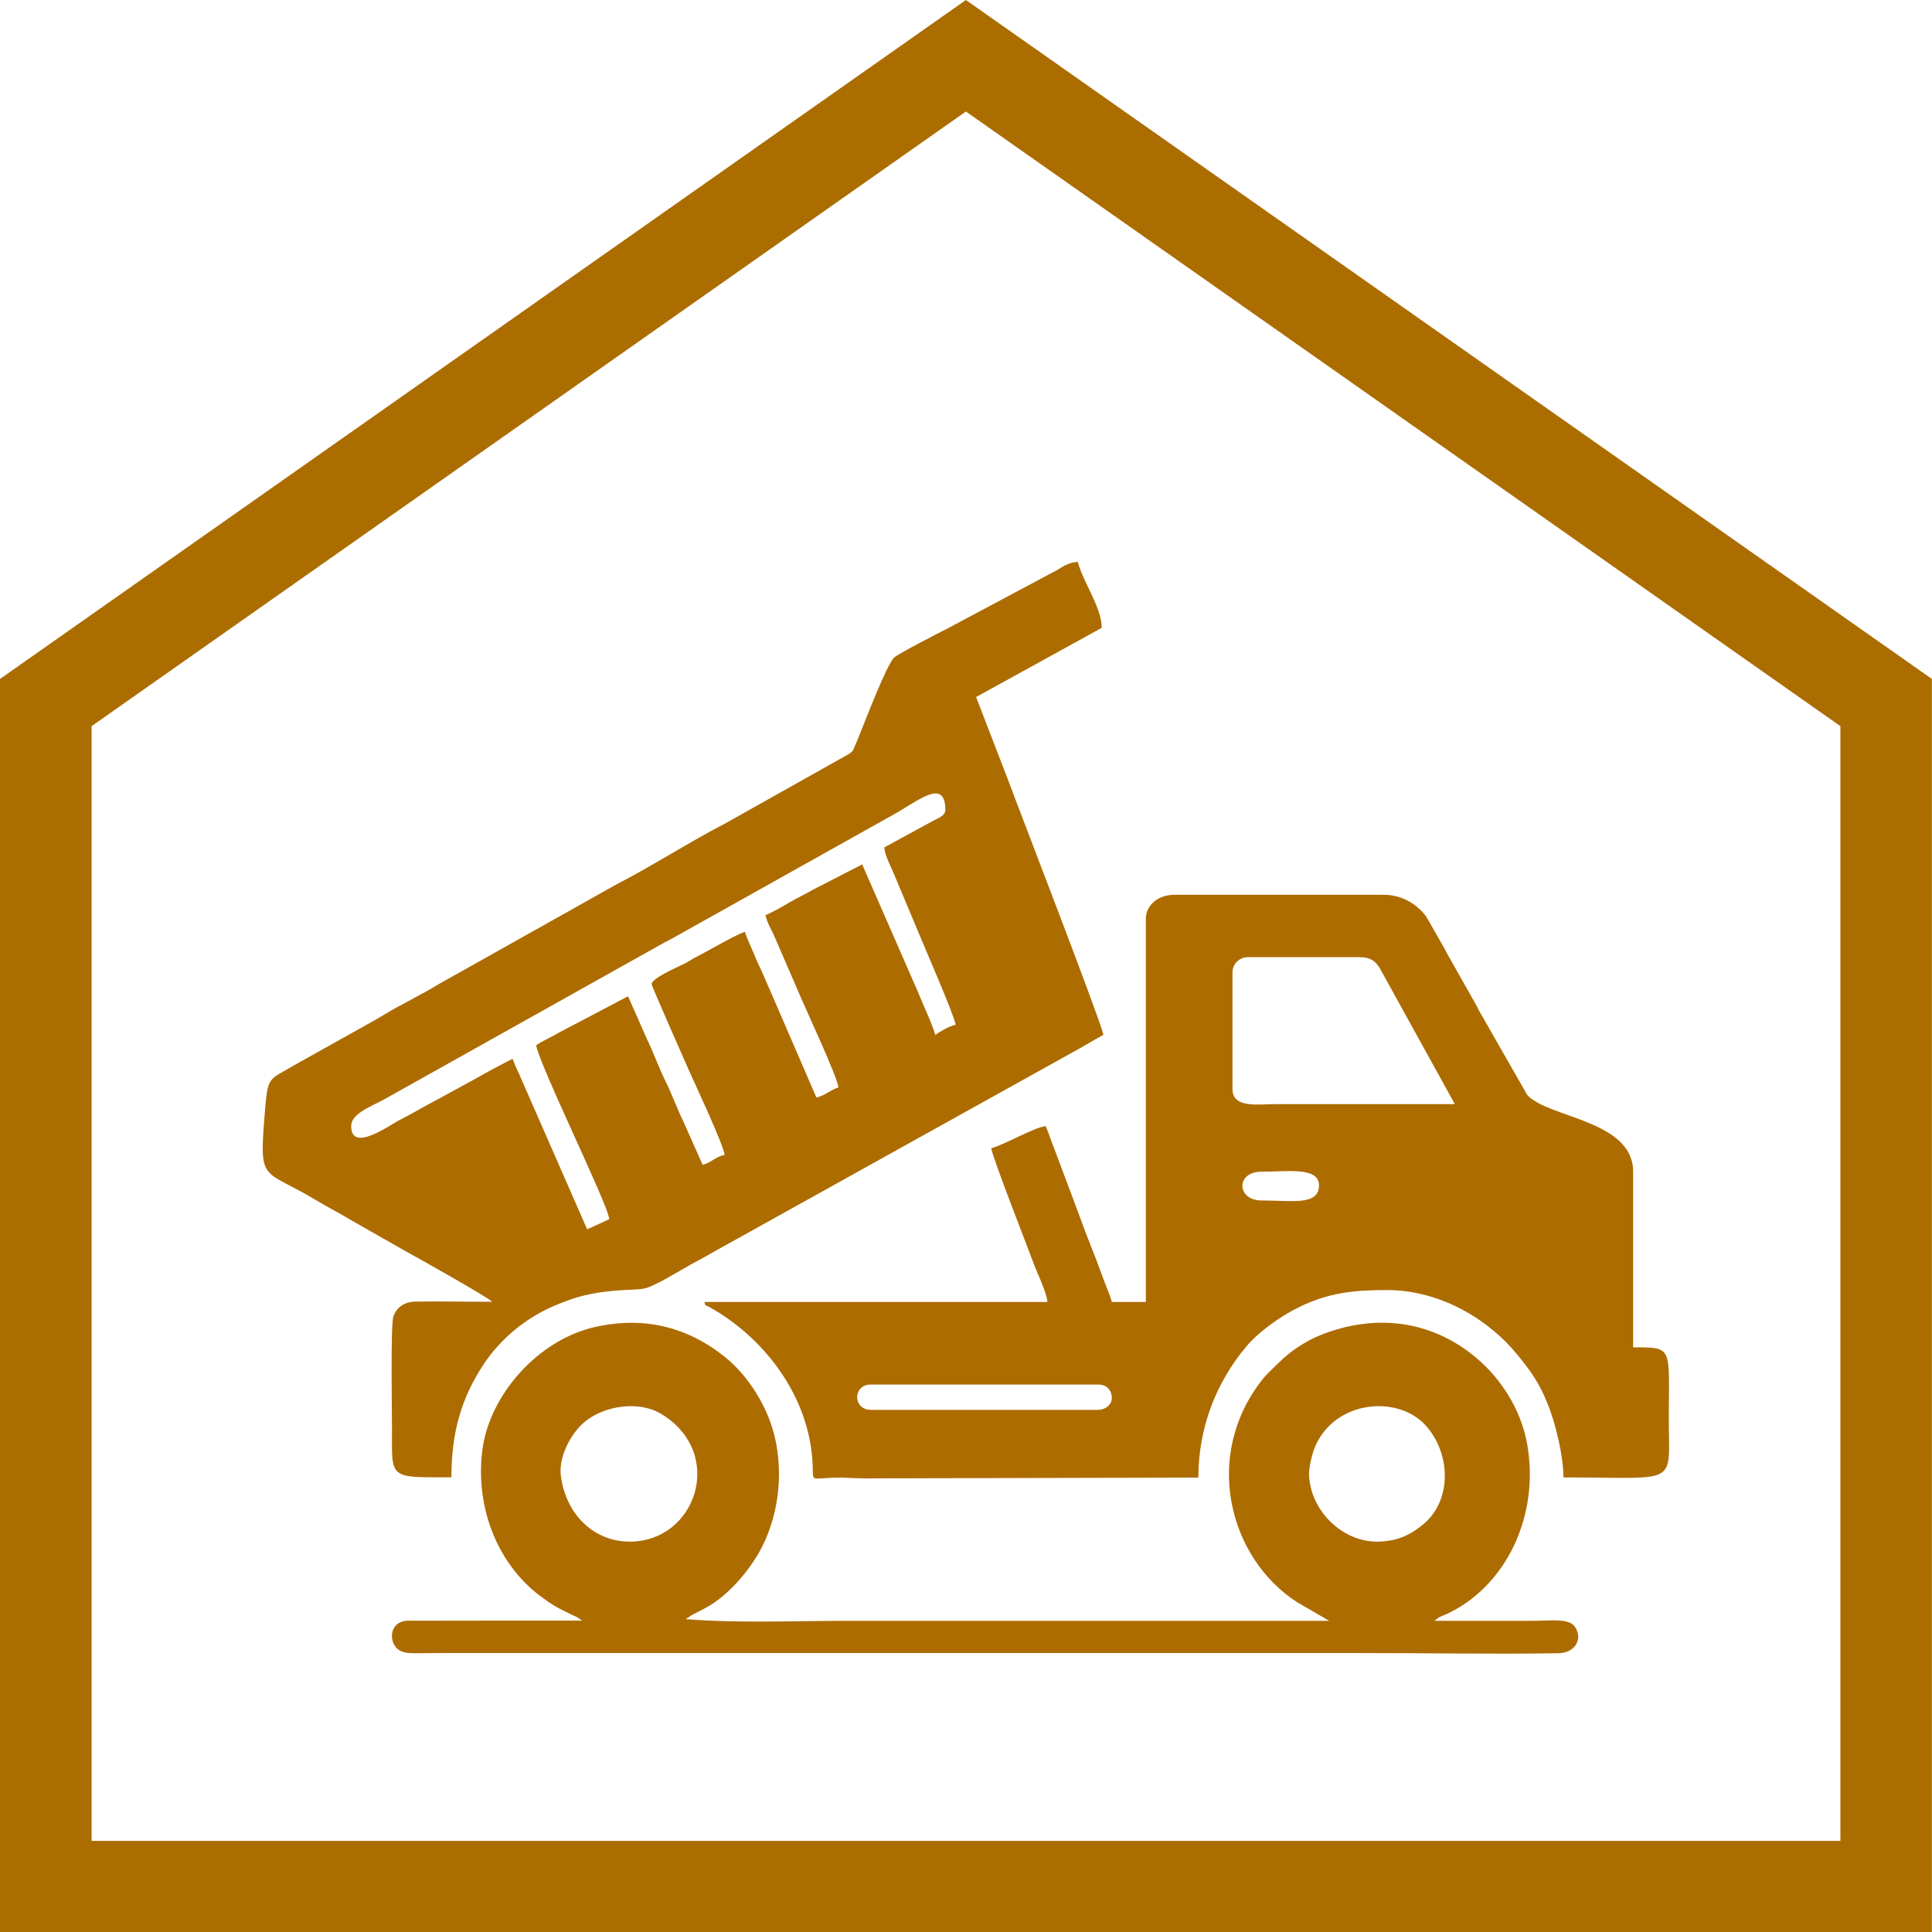
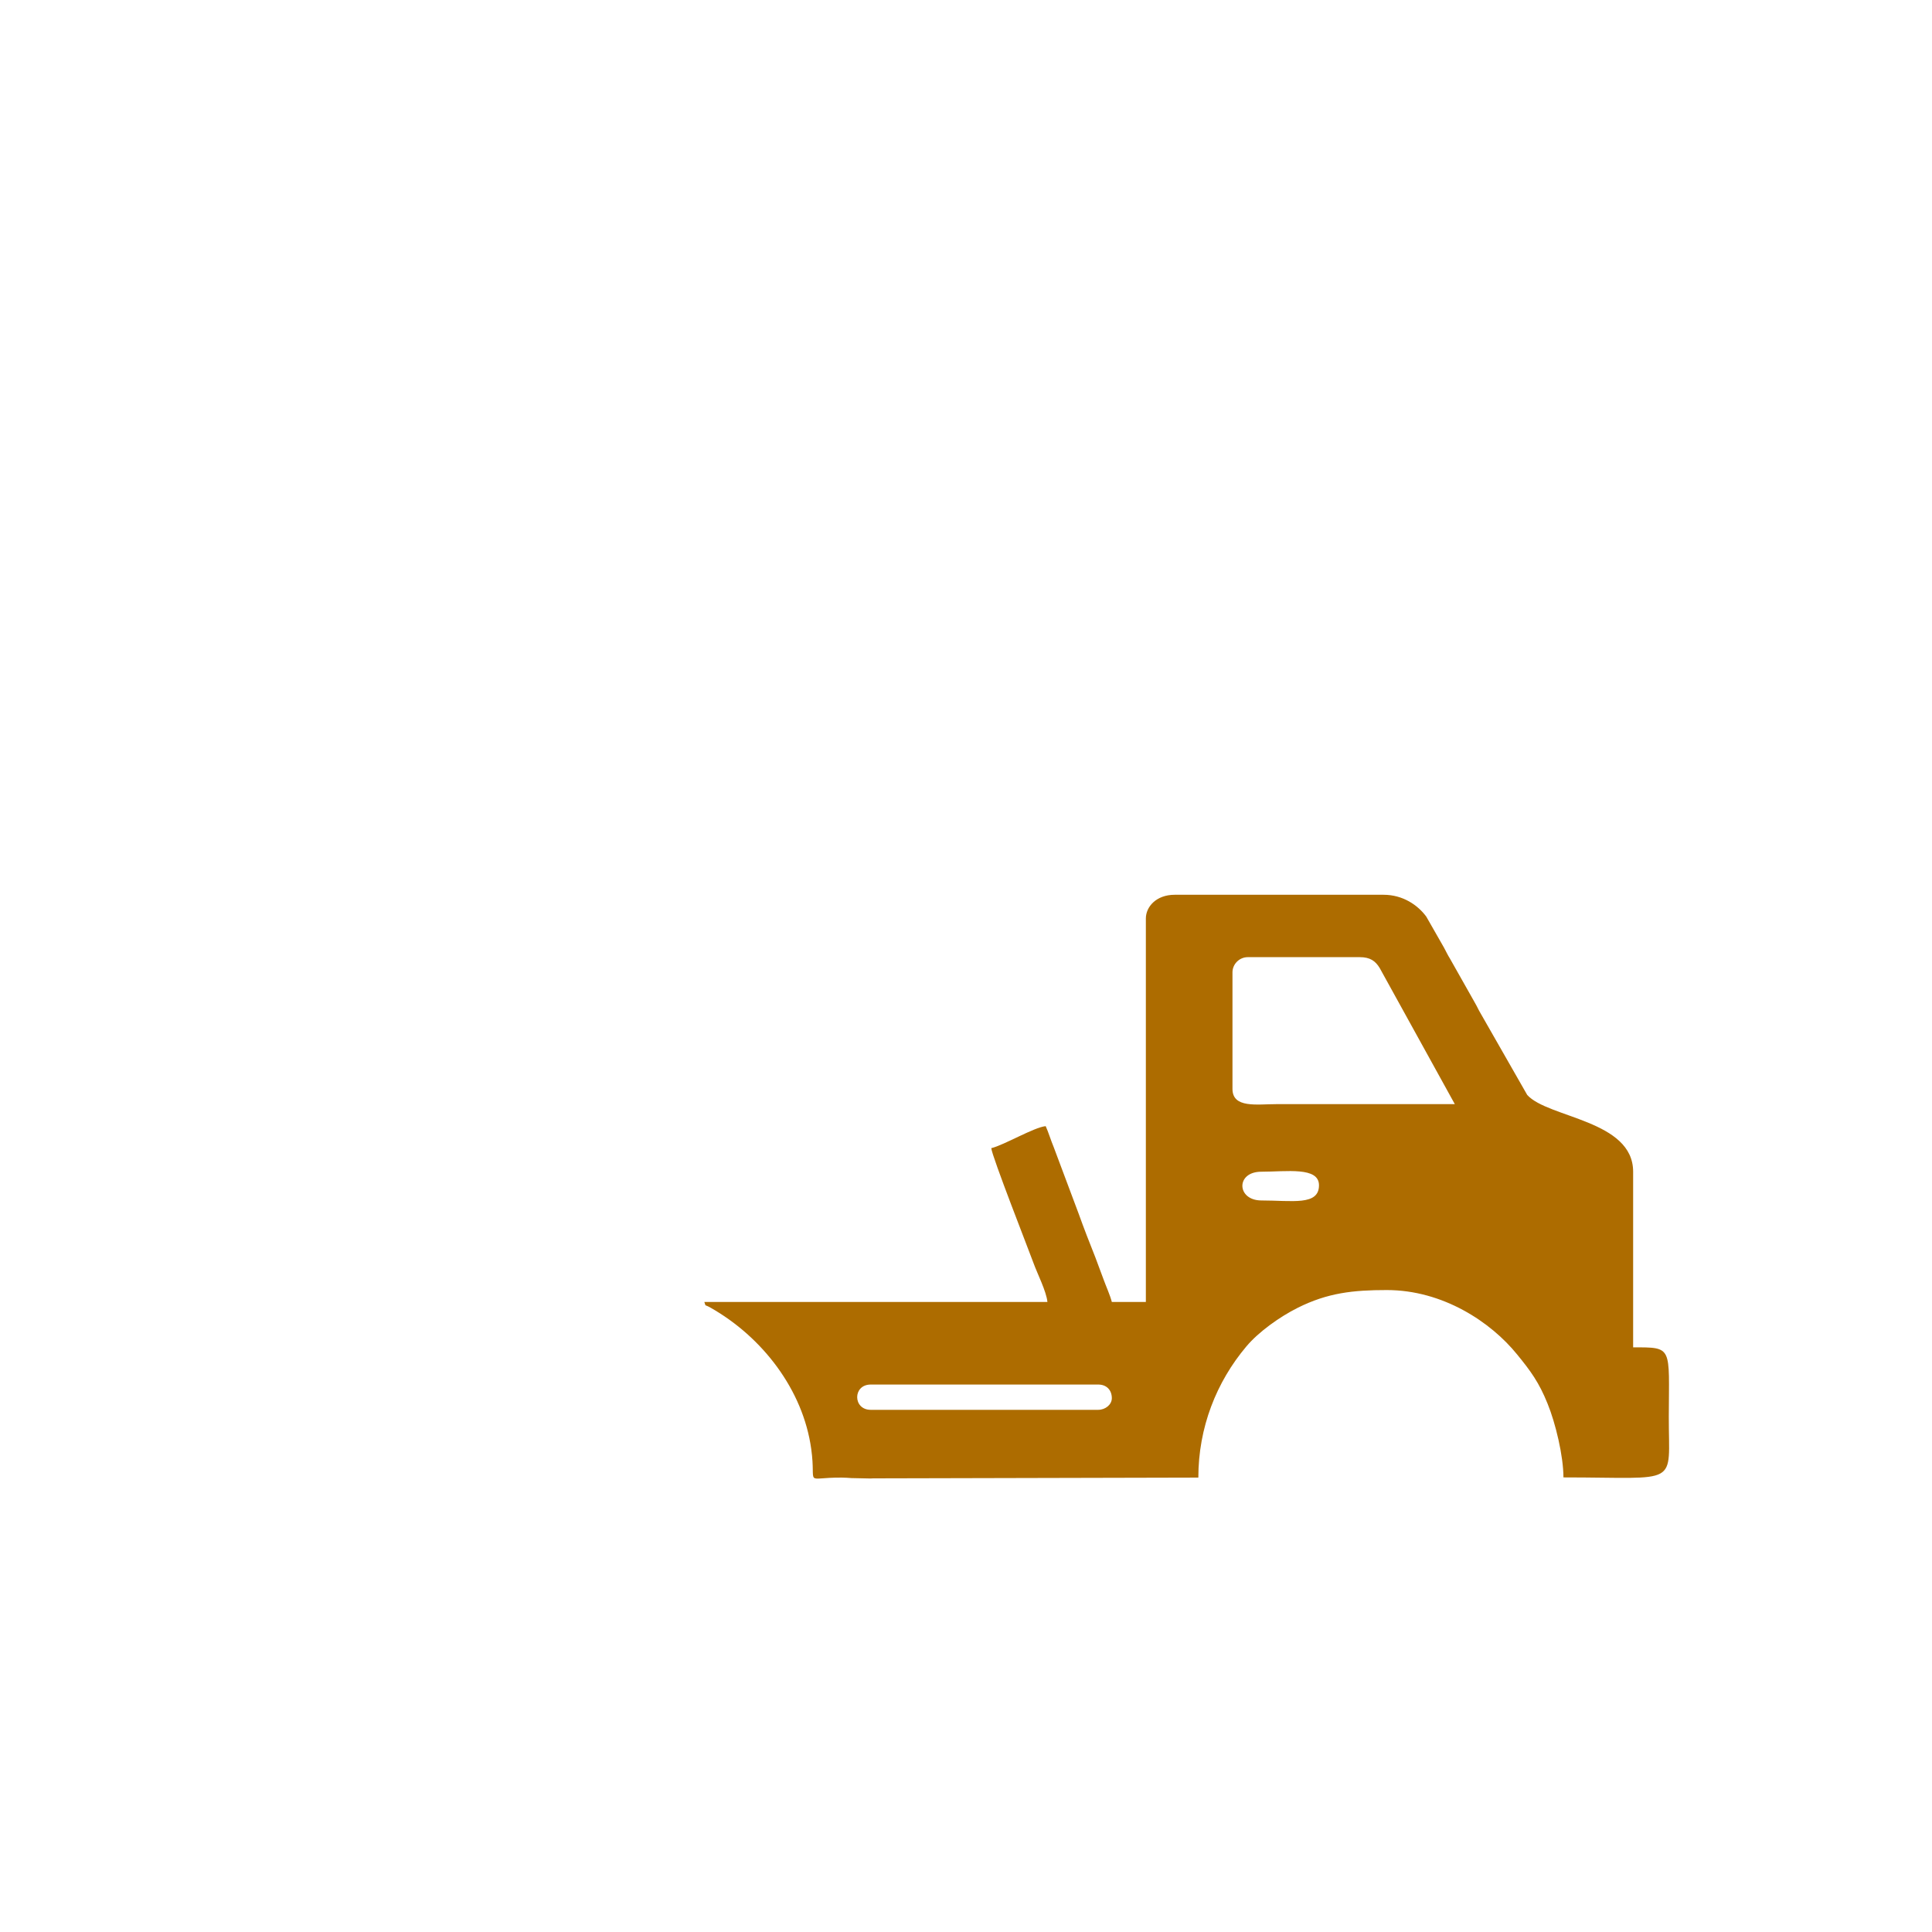
<svg xmlns="http://www.w3.org/2000/svg" version="1.1" id="Layer_1" x="0px" y="0px" width="20.098px" height="20.098px" viewBox="0 0 20.098 20.098" enable-background="new 0 0 20.098 20.098" xml:space="preserve">
  <g>
    <g>
-       <path fill="#AB6D00" d="M20.098,20.098H0V7.063L10.048,0l10.049,7.063V20.098z M0.953,19.15h18.192V7.554L10.048,1.16L0.953,7.554    V19.15z" />
-     </g>
+       </g>
    <g>
      <g>
-         <path fill-rule="evenodd" clip-rule="evenodd" fill="#AD6C00" d="M3.286,12.484c0.125,0.075,0.245,0.136,0.37,0.211l0.562,0.32     c0.103,0.056,0.871,0.486,0.901,0.527c-0.264,0-0.533-0.006-0.796-0.002c-0.123,0.002-0.199,0.065-0.231,0.156     c-0.029,0.081-0.015,1.015-0.014,1.146c0,0.551-0.046,0.526,0.618,0.526c0-0.454,0.098-0.819,0.336-1.177     c0.18-0.271,0.454-0.499,0.782-0.627c0.09-0.036,0.172-0.067,0.264-0.088c0.318-0.074,0.538-0.049,0.633-0.074     c0.114-0.03,0.345-0.175,0.463-0.241c0.078-0.043,0.154-0.082,0.228-0.126l3.853-2.142c0.079-0.044,0.148-0.088,0.224-0.128     c-0.044-0.187-0.887-2.365-0.992-2.651l-0.333-0.863l1.307-0.72c0-0.213-0.201-0.488-0.248-0.685     c-0.089,0.001-0.153,0.046-0.216,0.084L9.858,6.537C9.77,6.582,9.346,6.798,9.3,6.842C9.222,6.919,8.999,7.502,8.941,7.646     c-0.02,0.049-0.026,0.064-0.046,0.11c-0.022,0.05-0.014,0.05-0.058,0.084L7.539,8.569C7.191,8.748,6.74,9.034,6.42,9.196     l-1.853,1.04c-0.062,0.037-0.13,0.078-0.19,0.108c-0.067,0.035-0.112,0.063-0.183,0.1c-0.132,0.066-0.241,0.142-0.371,0.211     l-0.746,0.417c-0.302,0.179-0.289,0.11-0.325,0.538C2.696,12.311,2.733,12.152,3.286,12.484z M3.653,11.714     c0-0.122,0.187-0.197,0.33-0.27l2.871-1.607C6.92,9.798,6.98,9.772,7.047,9.732l2.294-1.284c0.265-0.161,0.493-0.331,0.493-0.02     c0,0.063-0.093,0.089-0.144,0.12L9.199,8.815c0.006,0.081,0.06,0.183,0.088,0.247l0.286,0.682     C9.61,9.835,9.934,10.58,9.941,10.66c-0.076,0.018-0.155,0.068-0.212,0.106c-0.022-0.095-0.135-0.332-0.182-0.452L8.969,8.992     L8.458,9.255c-0.081,0.047-0.17,0.088-0.252,0.136C8.157,9.421,8.01,9.505,7.963,9.519c0.024,0.103,0.061,0.143,0.099,0.236     l0.287,0.663c0.047,0.11,0.366,0.796,0.373,0.894c-0.074,0.021-0.136,0.083-0.229,0.105l-0.558-1.289     c-0.037-0.079-0.067-0.143-0.098-0.219C7.815,9.853,7.764,9.75,7.75,9.694C7.671,9.713,7.353,9.9,7.25,9.951     c-0.056,0.028-0.07,0.042-0.124,0.071c-0.063,0.032-0.347,0.152-0.347,0.216c0,0.022,0.342,0.792,0.382,0.884     c0.046,0.104,0.37,0.796,0.377,0.891c-0.103,0.023-0.141,0.084-0.229,0.104L7.115,11.68c-0.07-0.143-0.125-0.298-0.195-0.439     c-0.069-0.142-0.125-0.297-0.193-0.439l-0.194-0.438l-0.728,0.383c-0.079,0.048-0.153,0.076-0.227,0.126     c0.009,0.113,0.407,0.963,0.483,1.137c0.054,0.125,0.27,0.587,0.277,0.673l-0.23,0.105l-0.681-1.554     c-0.022-0.052-0.026-0.061-0.049-0.109c-0.02-0.043-0.029-0.073-0.047-0.111c-0.134,0.07-0.26,0.136-0.389,0.21l-0.388,0.212     c-0.131,0.067-0.255,0.143-0.389,0.211C4.059,11.699,3.653,12,3.653,11.714z" />
        <path fill-rule="evenodd" clip-rule="evenodd" fill="#AD6C00" d="M16.264,15.369c1.226,0,1.094,0.104,1.096-0.633     c0.002-0.73,0.045-0.72-0.371-0.72v-1.827c0-0.538-0.886-0.558-1.102-0.799l-0.5-0.875c-0.022-0.043-0.032-0.064-0.055-0.103     l-0.248-0.439c-0.027-0.044-0.036-0.065-0.062-0.114l-0.185-0.324c-0.088-0.119-0.242-0.227-0.445-0.227H12.22     c-0.192,0-0.3,0.125-0.3,0.247v3.989h-0.354c-0.016-0.066-0.063-0.17-0.085-0.232c-0.031-0.082-0.054-0.147-0.086-0.231     c-0.062-0.156-0.118-0.299-0.175-0.458l-0.259-0.691c-0.029-0.069-0.055-0.156-0.083-0.217c-0.12,0.011-0.435,0.198-0.566,0.229     c0.007,0.085,0.393,1.068,0.44,1.197c0.038,0.106,0.134,0.294,0.144,0.403H7.327c0.021,0.055-0.007,0.019,0.064,0.059     c0.54,0.306,0.963,0.855,1.048,1.47c0.056,0.4-0.089,0.295,0.319,0.298c0.036,0,0.066,0.003,0.1,0.005l0.186,0.004     c0.018,0.001,0.018-0.001,0.04-0.001l3.382-0.008c0-0.521,0.188-0.995,0.5-1.365c0.126-0.15,0.345-0.307,0.533-0.401     c0.311-0.156,0.577-0.185,0.927-0.185c0.584,0,1.084,0.333,1.357,0.671c0.138,0.169,0.227,0.289,0.316,0.511     C16.181,14.802,16.264,15.146,16.264,15.369z M11.566,14.545c0,0.066-0.066,0.121-0.142,0.121H9.058     c-0.187,0-0.189-0.263,0-0.263h2.367C11.51,14.403,11.566,14.459,11.566,14.545z M13.121,12.189c0.262,0,0.6-0.054,0.6,0.141     c0,0.215-0.279,0.158-0.6,0.158C12.864,12.487,12.853,12.189,13.121,12.189z M15.134,11.486H13.28     c-0.206,0-0.459,0.045-0.459-0.159v-1.212c0-0.086,0.072-0.158,0.159-0.158h1.166c0.107,0,0.162,0.04,0.206,0.112L15.134,11.486z     " />
-         <path fill-rule="evenodd" clip-rule="evenodd" fill="#AD6C00" d="M4.137,17.155c0.055,0.045,0.125,0.043,0.222,0.043     c0.17-0.003,0.342-0.002,0.513-0.002h9.273c0.687,0,1.383,0.013,2.068,0.002c0.171-0.004,0.25-0.139,0.177-0.266     c-0.061-0.104-0.253-0.071-0.443-0.071c-0.341,0-0.684,0-1.025,0c0.061-0.051,0.06-0.041,0.124-0.069     c0.619-0.286,0.973-1.021,0.841-1.768c-0.067-0.377-0.287-0.695-0.529-0.898c-0.469-0.396-1.056-0.464-1.622-0.237     c-0.153,0.061-0.318,0.171-0.425,0.279c-0.061,0.061-0.131,0.12-0.183,0.188c-0.621,0.793-0.341,1.855,0.365,2.311l0.335,0.194     c-1.678,0-3.355,0-5.035,0c-0.525,0-1.138,0.026-1.66-0.018l0.064-0.042c0.152-0.079,0.23-0.11,0.374-0.243     c0.121-0.112,0.226-0.242,0.314-0.389c0.174-0.294,0.272-0.722,0.188-1.159c-0.069-0.365-0.292-0.701-0.532-0.894     c-0.396-0.318-0.852-0.426-1.358-0.31c-0.583,0.134-1.1,0.704-1.168,1.299c-0.069,0.608,0.178,1.174,0.598,1.493     c0.146,0.108,0.175,0.122,0.331,0.197c0.023,0.011,0.041,0.019,0.06,0.029l0.052,0.035c-0.347,0-0.695,0-1.042,0L4.234,16.86     C4.05,16.871,4.042,17.075,4.137,17.155z M13.618,15.35c-0.005-0.078,0.032-0.227,0.058-0.29c0.203-0.499,0.883-0.56,1.171-0.213     c0.252,0.301,0.248,0.768-0.038,1.007c-0.131,0.111-0.276,0.183-0.487,0.183C13.968,16.037,13.637,15.724,13.618,15.35z      M6.55,16.037c-0.368,0-0.66-0.278-0.715-0.678c-0.026-0.188,0.085-0.391,0.173-0.494c0.2-0.239,0.62-0.309,0.871-0.156     C7.55,15.114,7.247,16.037,6.55,16.037z" />
      </g>
    </g>
  </g>
</svg>